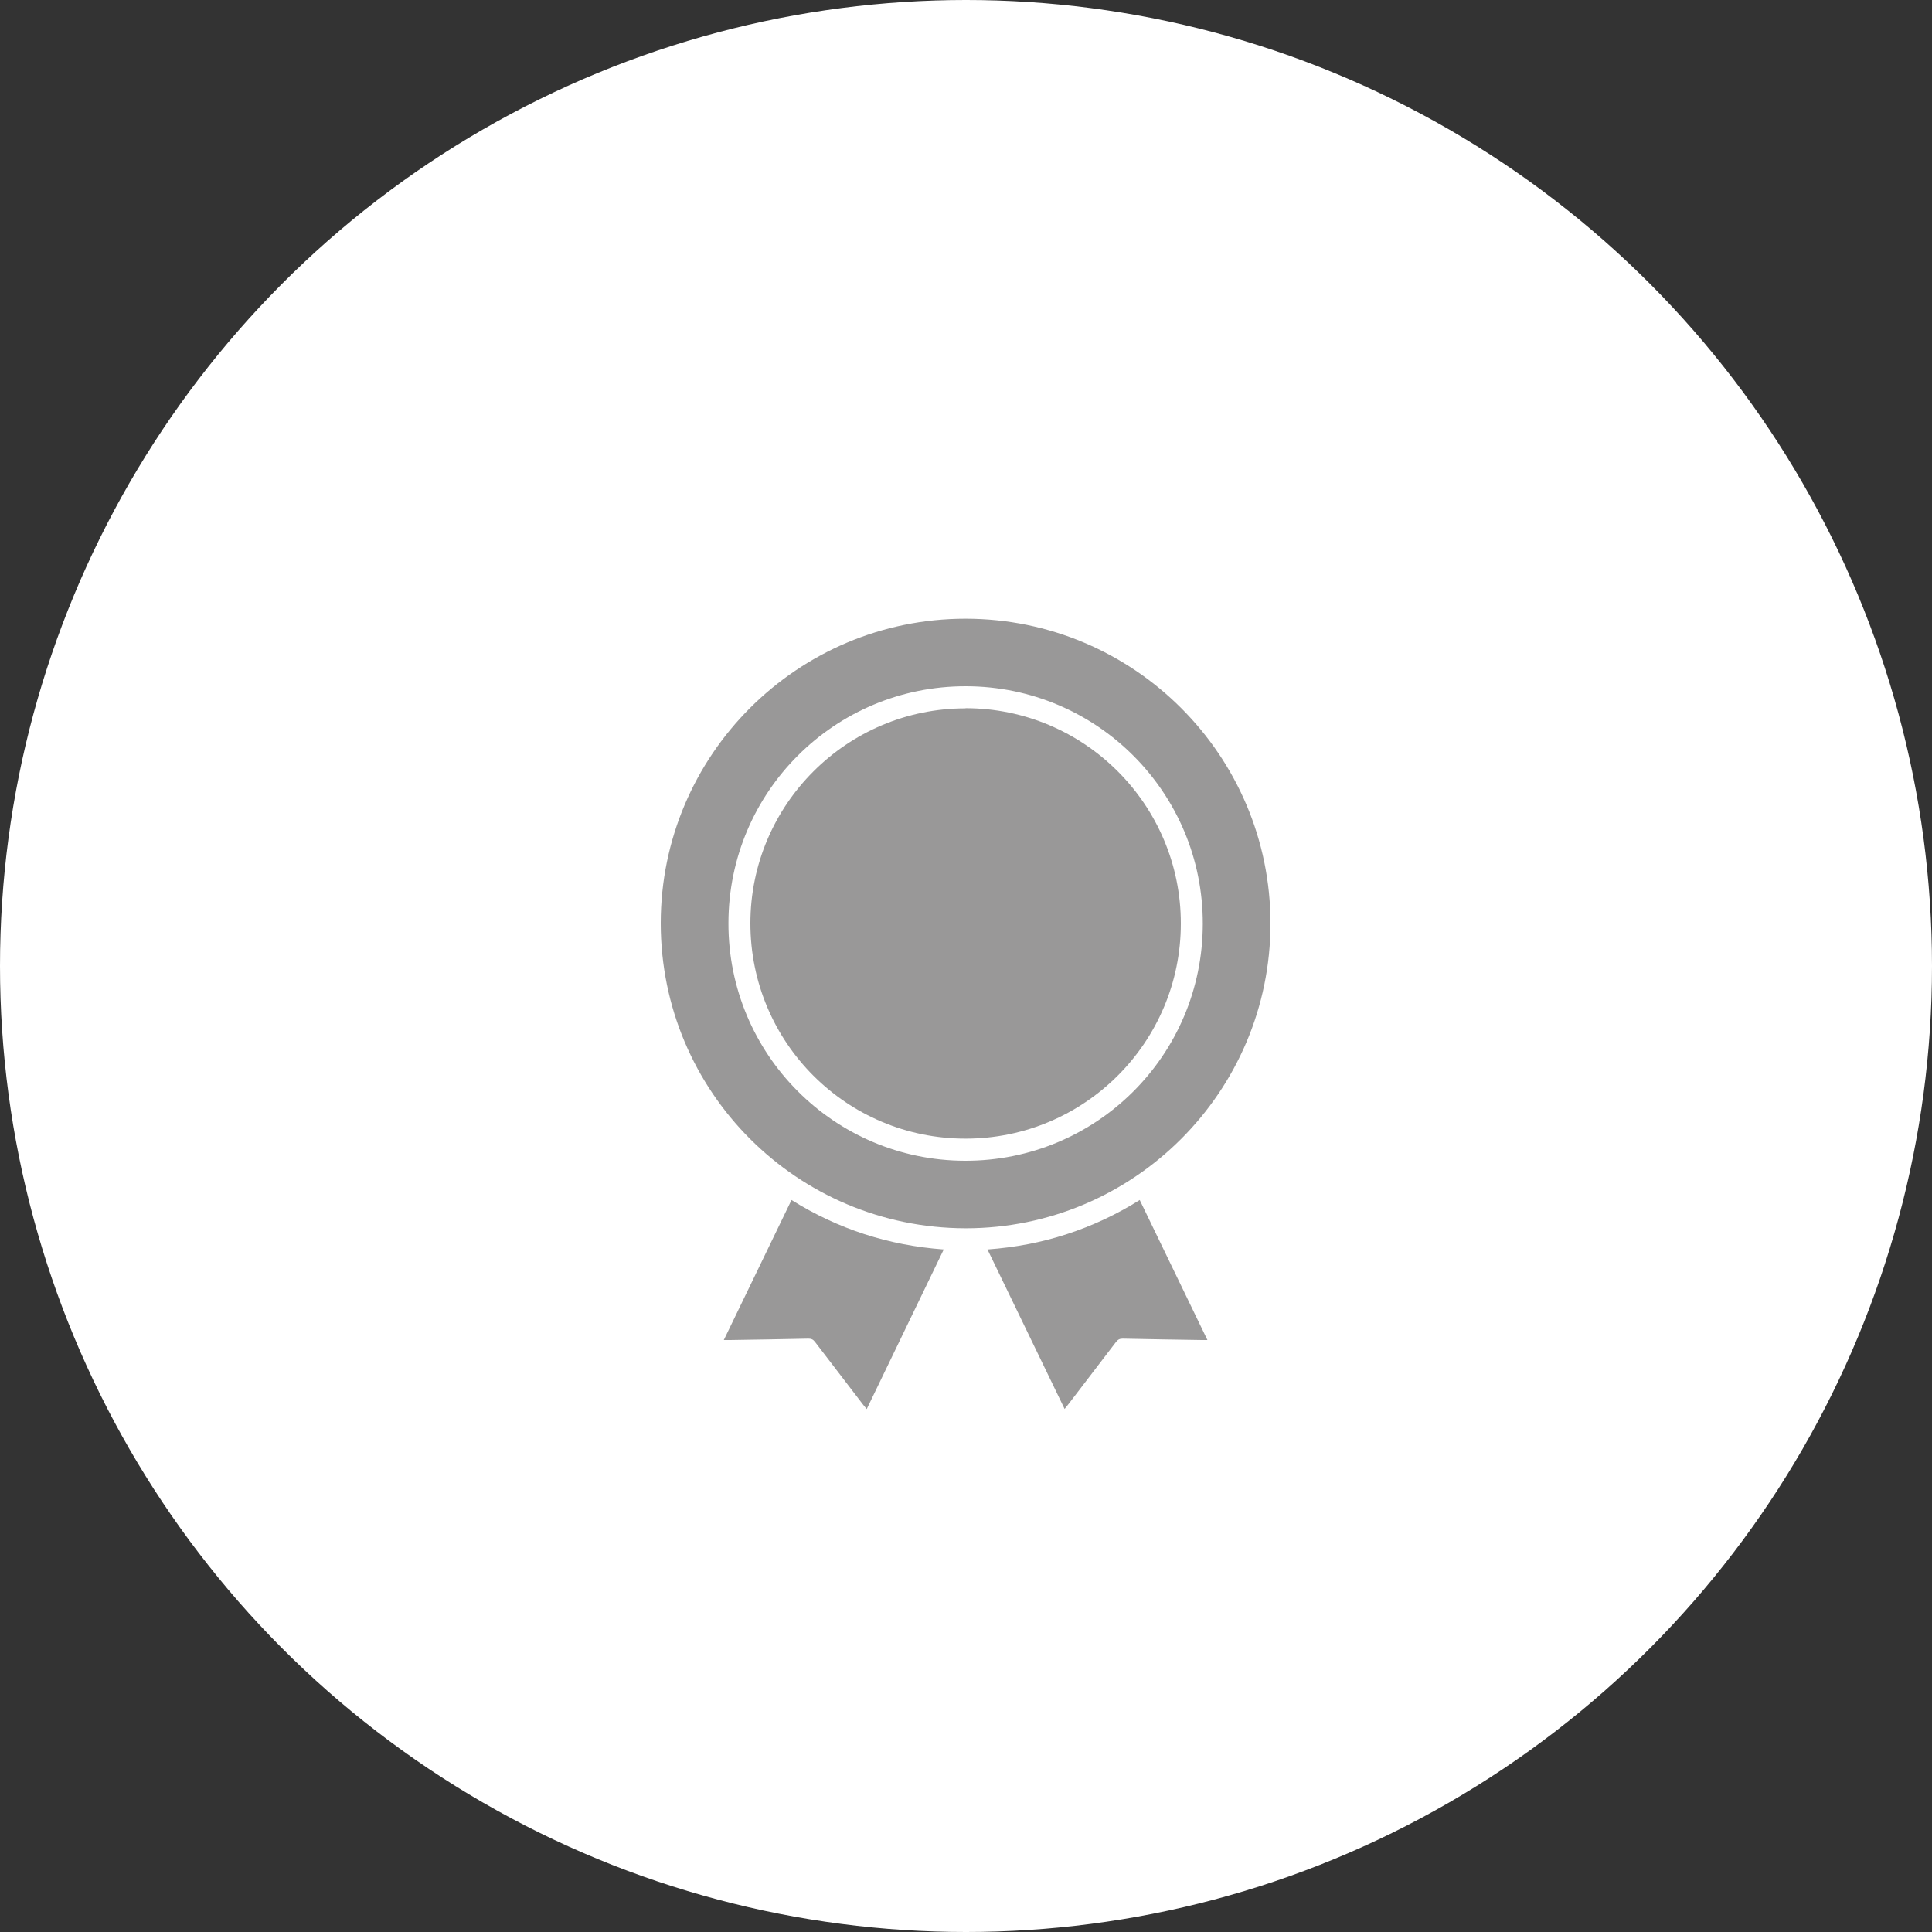
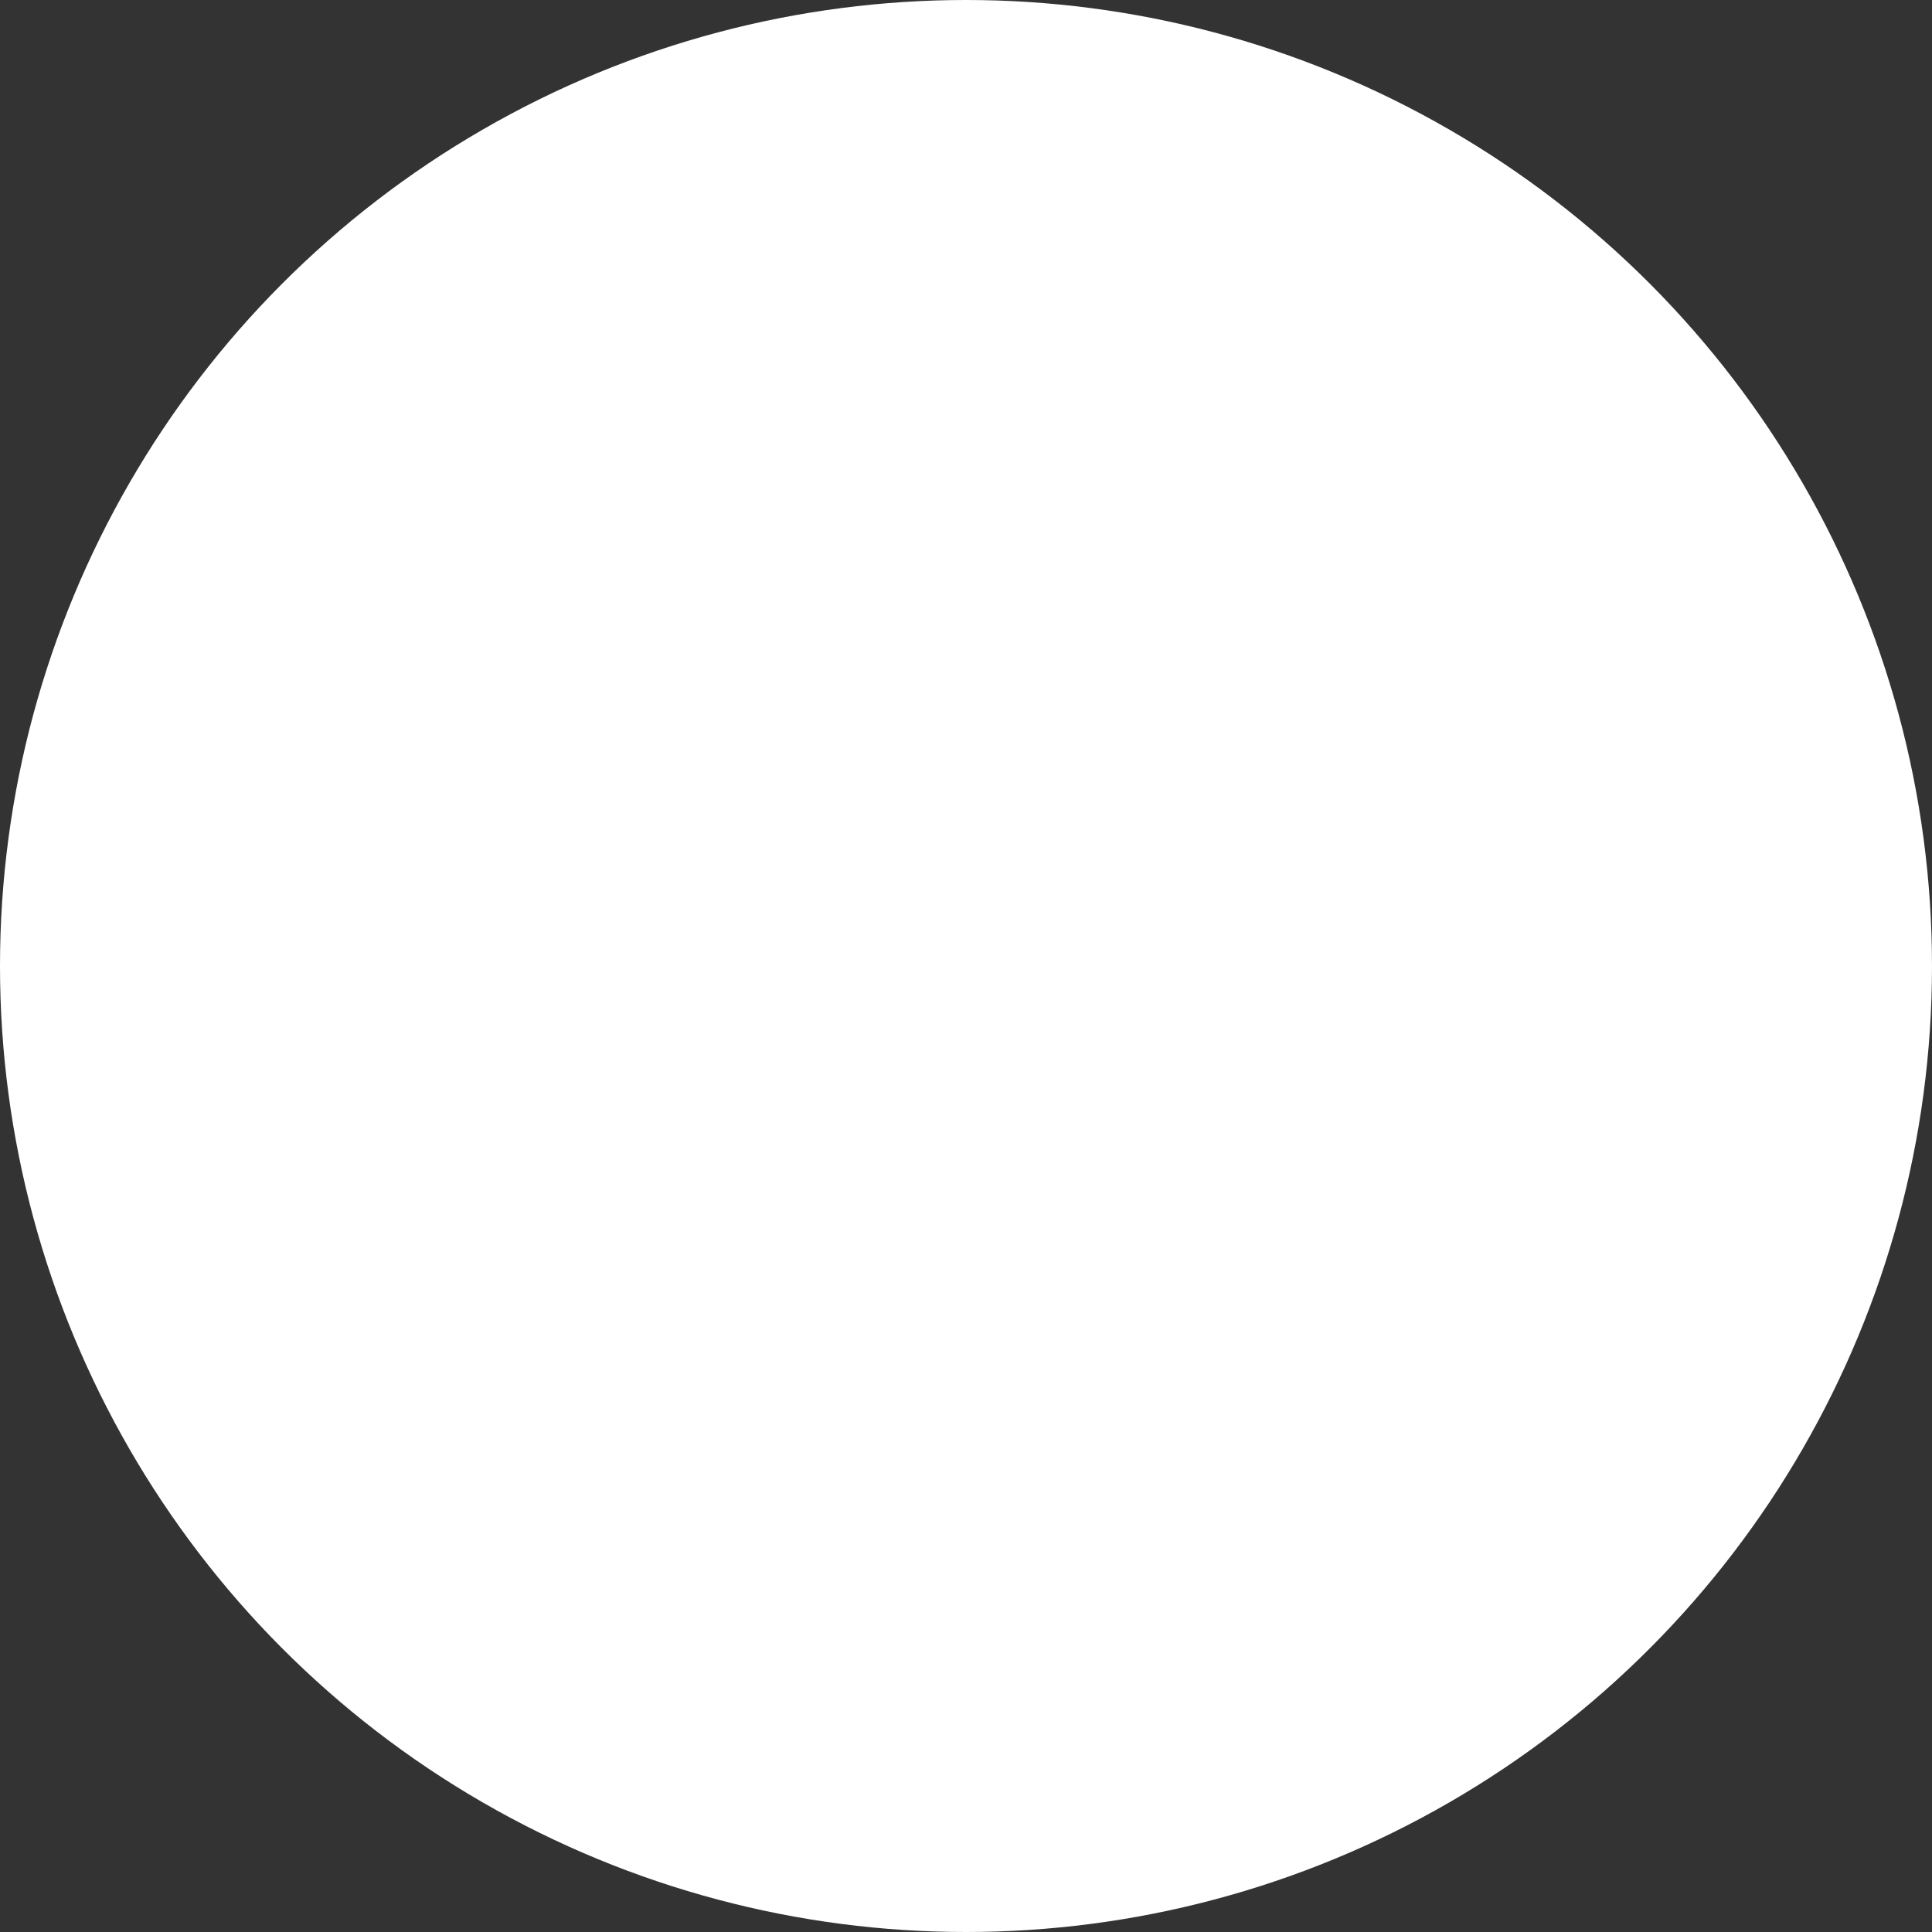
<svg xmlns="http://www.w3.org/2000/svg" id="_レイヤー_2" viewBox="0 0 125 125">
  <rect x="0" y="0" width="125" height="125" fill="#333333" stroke="none" />
  <defs>
    <style>.cls-1{fill:#fff;}.cls-2{fill:#999898;}</style>
  </defs>
  <circle class="cls-1" cx="62.5" cy="62.5" r="62.5" />
  <g>
-     <path class="cls-2" d="m62.47,40.03c10.89,0,19.73,8.84,19.73,19.72,0,10.89-8.86,19.73-19.73,19.72-10.9-.02-19.72-8.84-19.72-19.74,0-10.87,8.84-19.7,19.72-19.7Zm.02,4.37c-8.48-.01-15.35,6.83-15.36,15.32-.02,8.48,6.83,15.36,15.3,15.38,8.5.02,15.38-6.82,15.39-15.32.02-8.49-6.84-15.37-15.33-15.38Z" />
-     <path class="cls-2" d="m56.07,91.16c-.1-.12-.16-.2-.23-.28-1.04-1.35-2.08-2.71-3.11-4.06-.12-.16-.24-.21-.43-.21-1.69.04-3.37.06-5.06.09-.12,0-.24,0-.41,0,1.47-3.03,2.91-6.03,4.38-9.06,3.01,1.88,6.28,2.94,9.85,3.2-1.67,3.45-3.31,6.86-4.98,10.32Z" />
-     <path class="cls-2" d="m73.74,77.64c1.46,3.02,2.91,6.01,4.38,9.06-.14,0-.25,0-.36,0-1.71-.03-3.41-.05-5.12-.09-.2,0-.31.06-.43.21-1.03,1.35-2.06,2.7-3.09,4.04-.07.09-.14.18-.24.3-1.67-3.45-3.32-6.87-4.99-10.32,1.78-.13,3.48-.45,5.13-.99,1.66-.54,3.22-1.27,4.72-2.21Z" />
-     <path class="cls-2" d="m62.47,45.82c7.68,0,13.93,6.24,13.93,13.93,0,7.69-6.24,13.92-13.93,13.92-7.7,0-13.92-6.23-13.92-13.93,0-7.67,6.24-13.91,13.92-13.91Z" />
-   </g>
+     </g>
</svg>